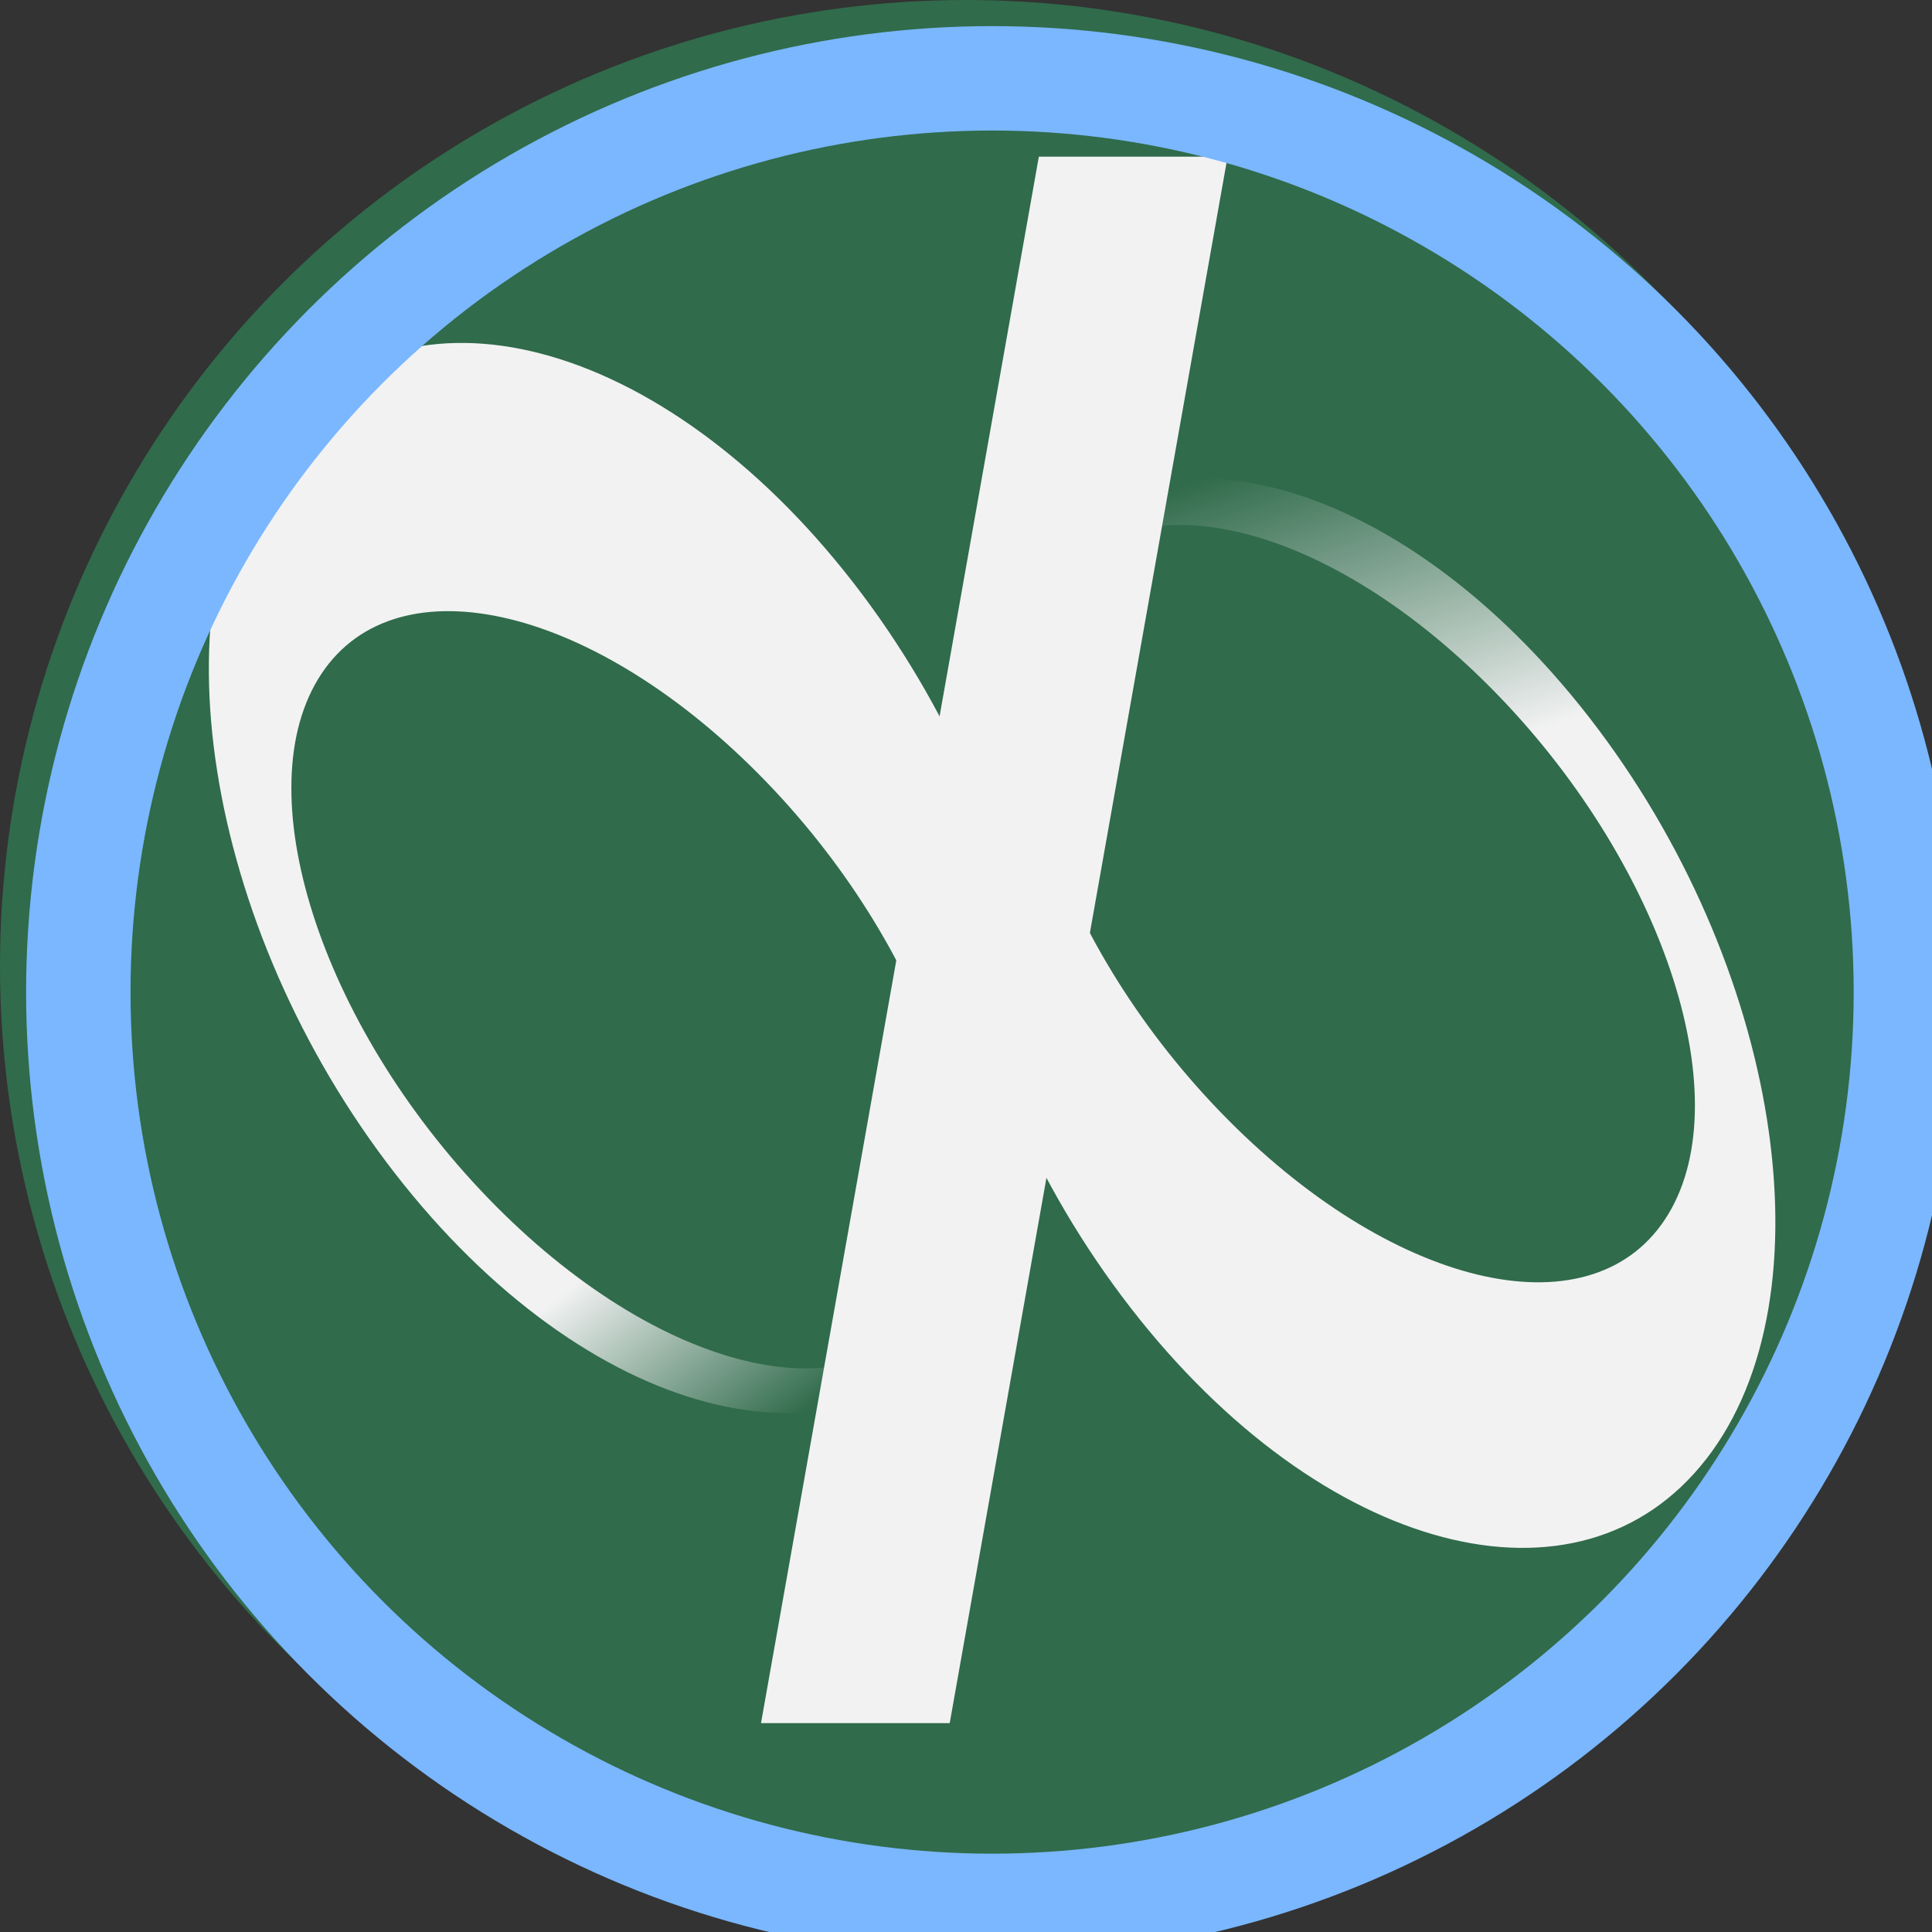
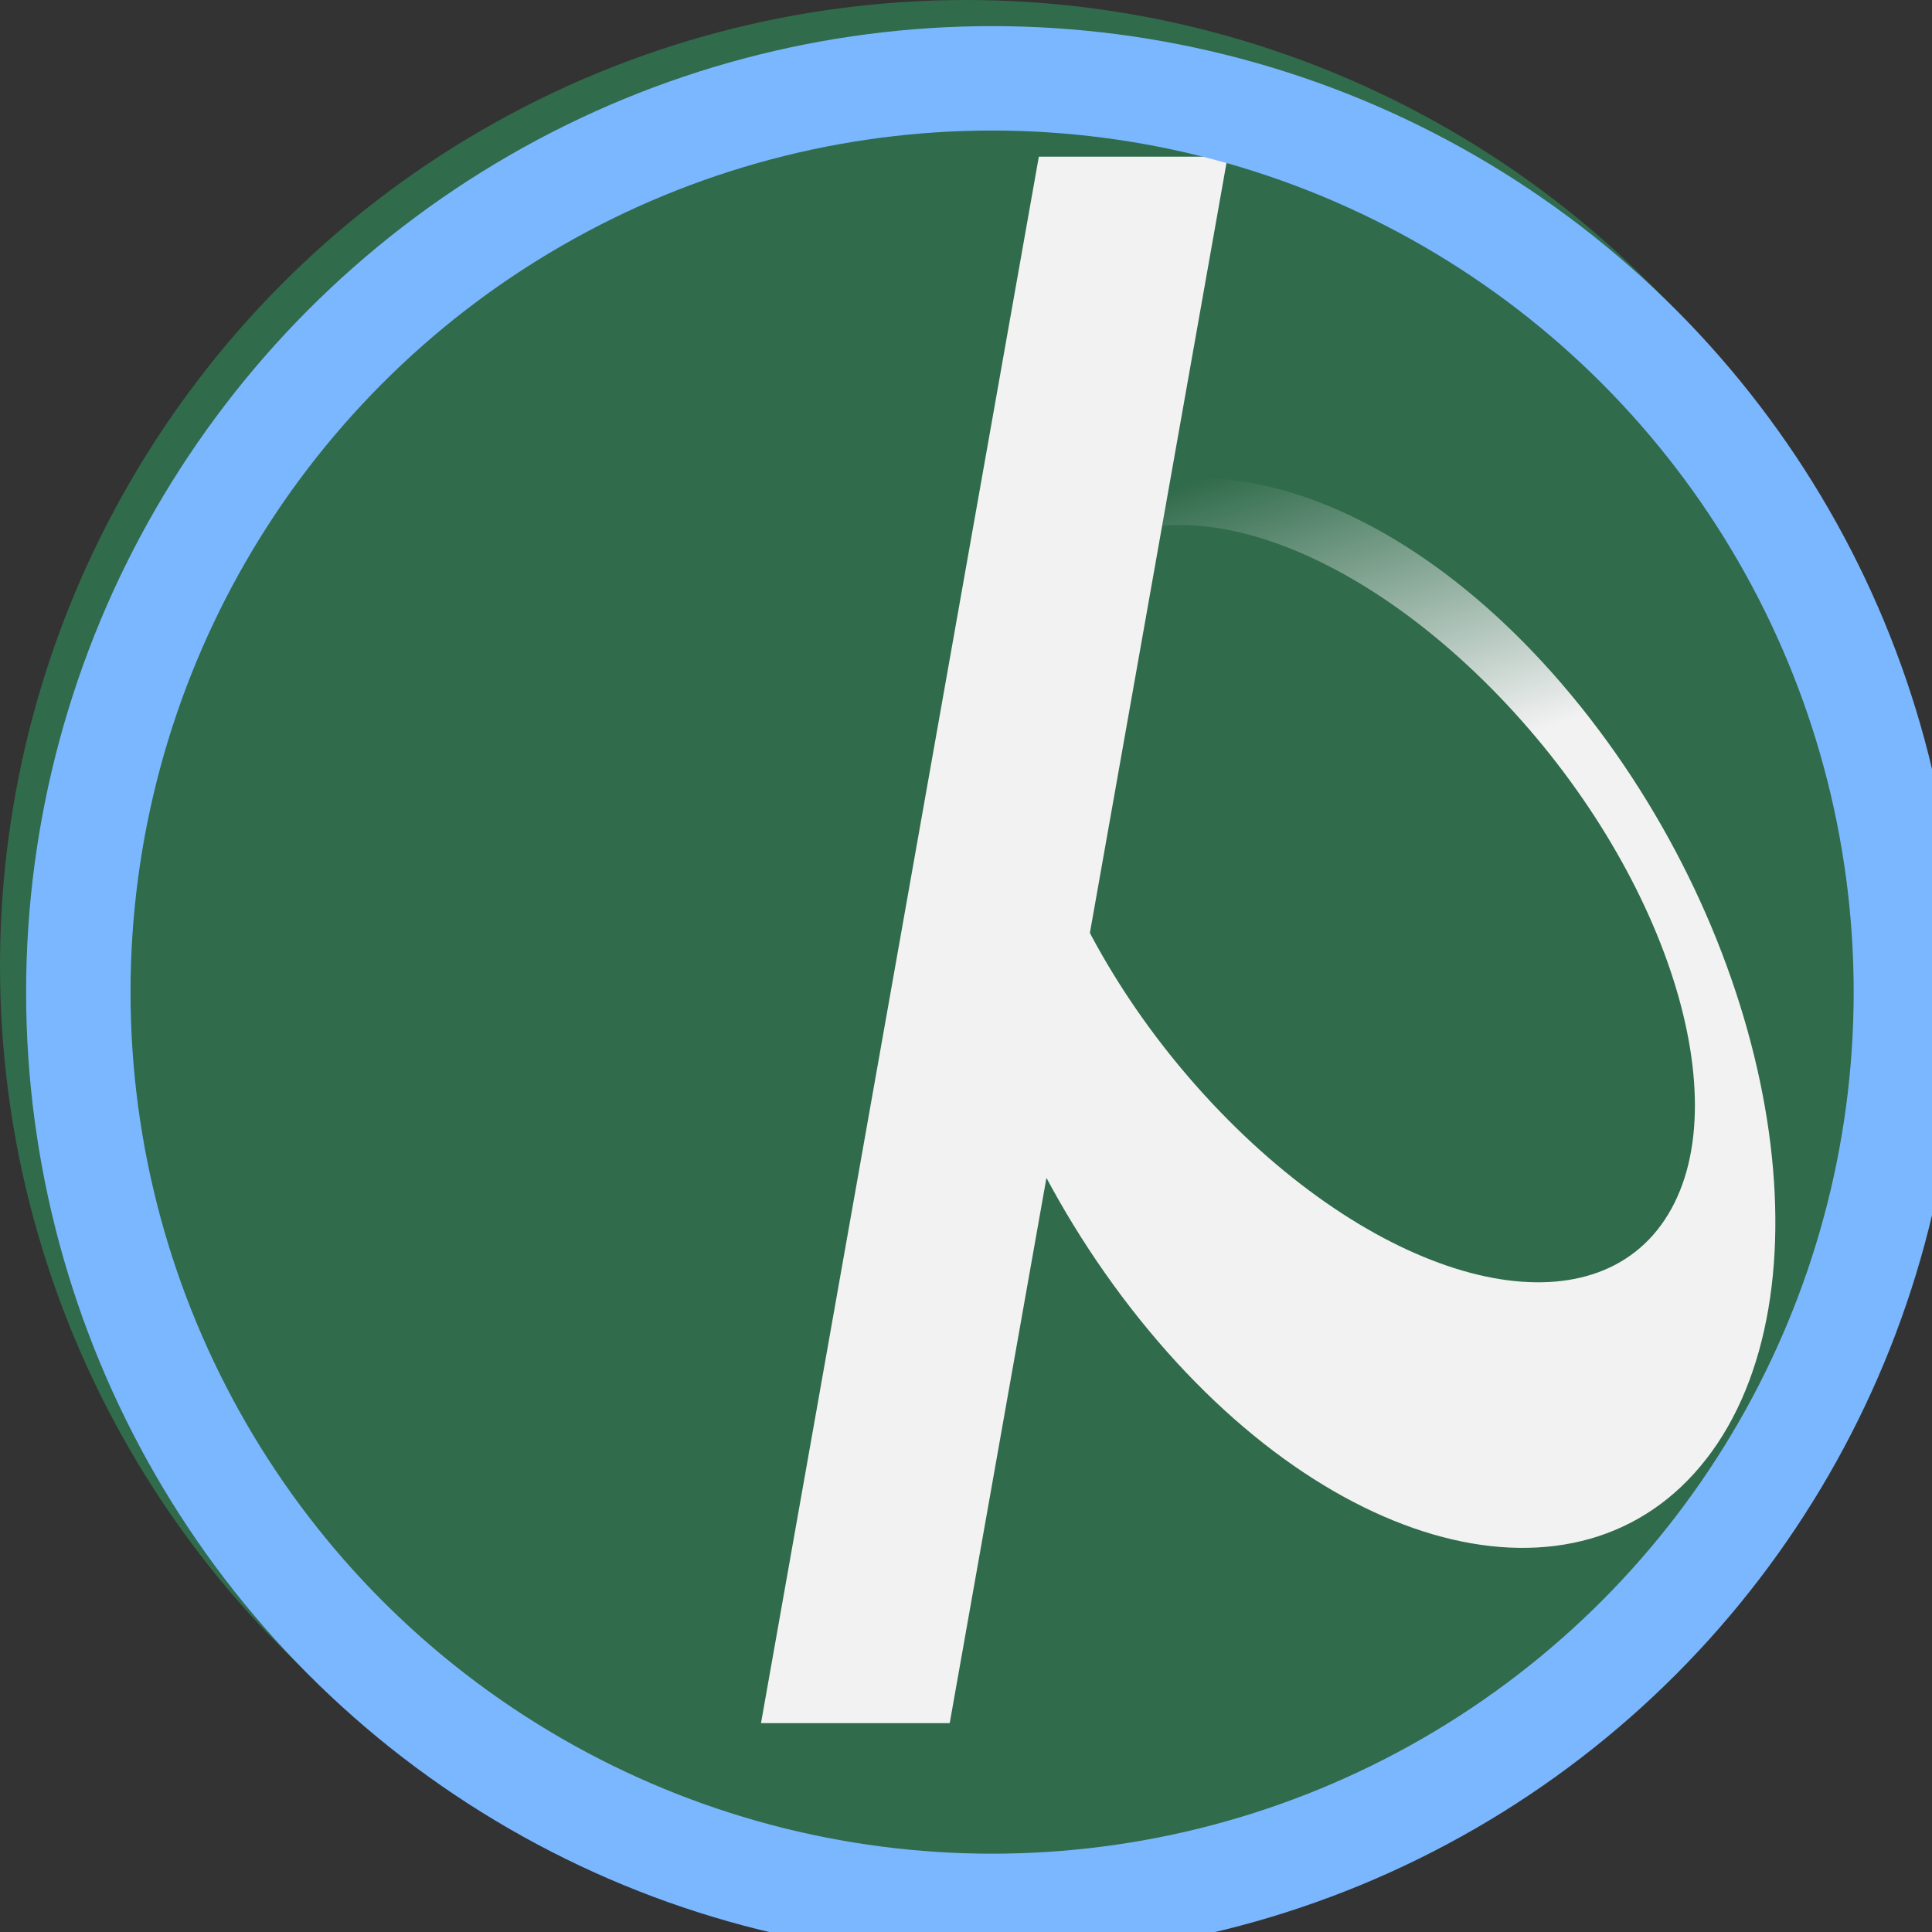
<svg xmlns="http://www.w3.org/2000/svg" width="37" height="37">
  <rect width="100%" height="100%" fill="#333333" stroke="none" />
  <g fill="none">
    <circle cx="18.5" cy="18.5" r="18.5" fill="#306B4B" />
-     <path fill="url(#a)" d="M5.322 8.27c2.424-3.122 7.358-1.83 11.02 2.889 3.661 4.717 4.664 11.074 2.24 14.198-2.424 3.123-7.358 1.83-11.02-2.888S2.898 11.394 5.322 8.271m9.196 6.542c-3.267-3.287-7.04-4.096-8.426-1.808s.138 6.807 3.405 10.093c3.267 3.287 7.04 4.096 8.426 1.809s-.138-6.808-3.405-10.094" />
    <path fill="url(#b)" d="M32.678 27.94c-2.424 3.124-7.358 1.831-11.02-2.887s-4.664-11.075-2.24-14.198 7.358-1.83 11.02 2.888 4.664 11.075 2.24 14.198m-9.156-6.492c3.266 3.286 7.039 4.096 8.425 1.808 1.387-2.287-.138-6.807-3.405-10.093-3.267-3.287-7.04-4.097-8.426-1.809s.139 6.807 3.406 10.094" />
    <path fill="#F2F2F3" d="M19.895 3h3.615l-5.322 30h-3.614z" />
    <defs>
      <linearGradient id="a" x1="13.657" x2="16.555" y1="22.483" y2="26.137" gradientUnits="userSpaceOnUse">
        <stop stop-color="#F2F2F3" />
        <stop offset="1" stop-color="#F2F2F3" stop-opacity="0" />
      </linearGradient>
      <linearGradient id="b" x1="23.576" x2="21.509" y1="15.934" y2="9.666" gradientUnits="userSpaceOnUse">
        <stop stop-color="#F2F2F3" />
        <stop offset="1" stop-color="#F2F2F3" stop-opacity="0" />
      </linearGradient>
    </defs>
  </g>
  <svg width="37" height="37" fill="none" transform="translate(.5 .5)" viewBox="0 0 37 37">
    <circle cx="18.5" cy="18.5" r="17.5" stroke="#7AB7FF" stroke-width="2" />
  </svg>
</svg>